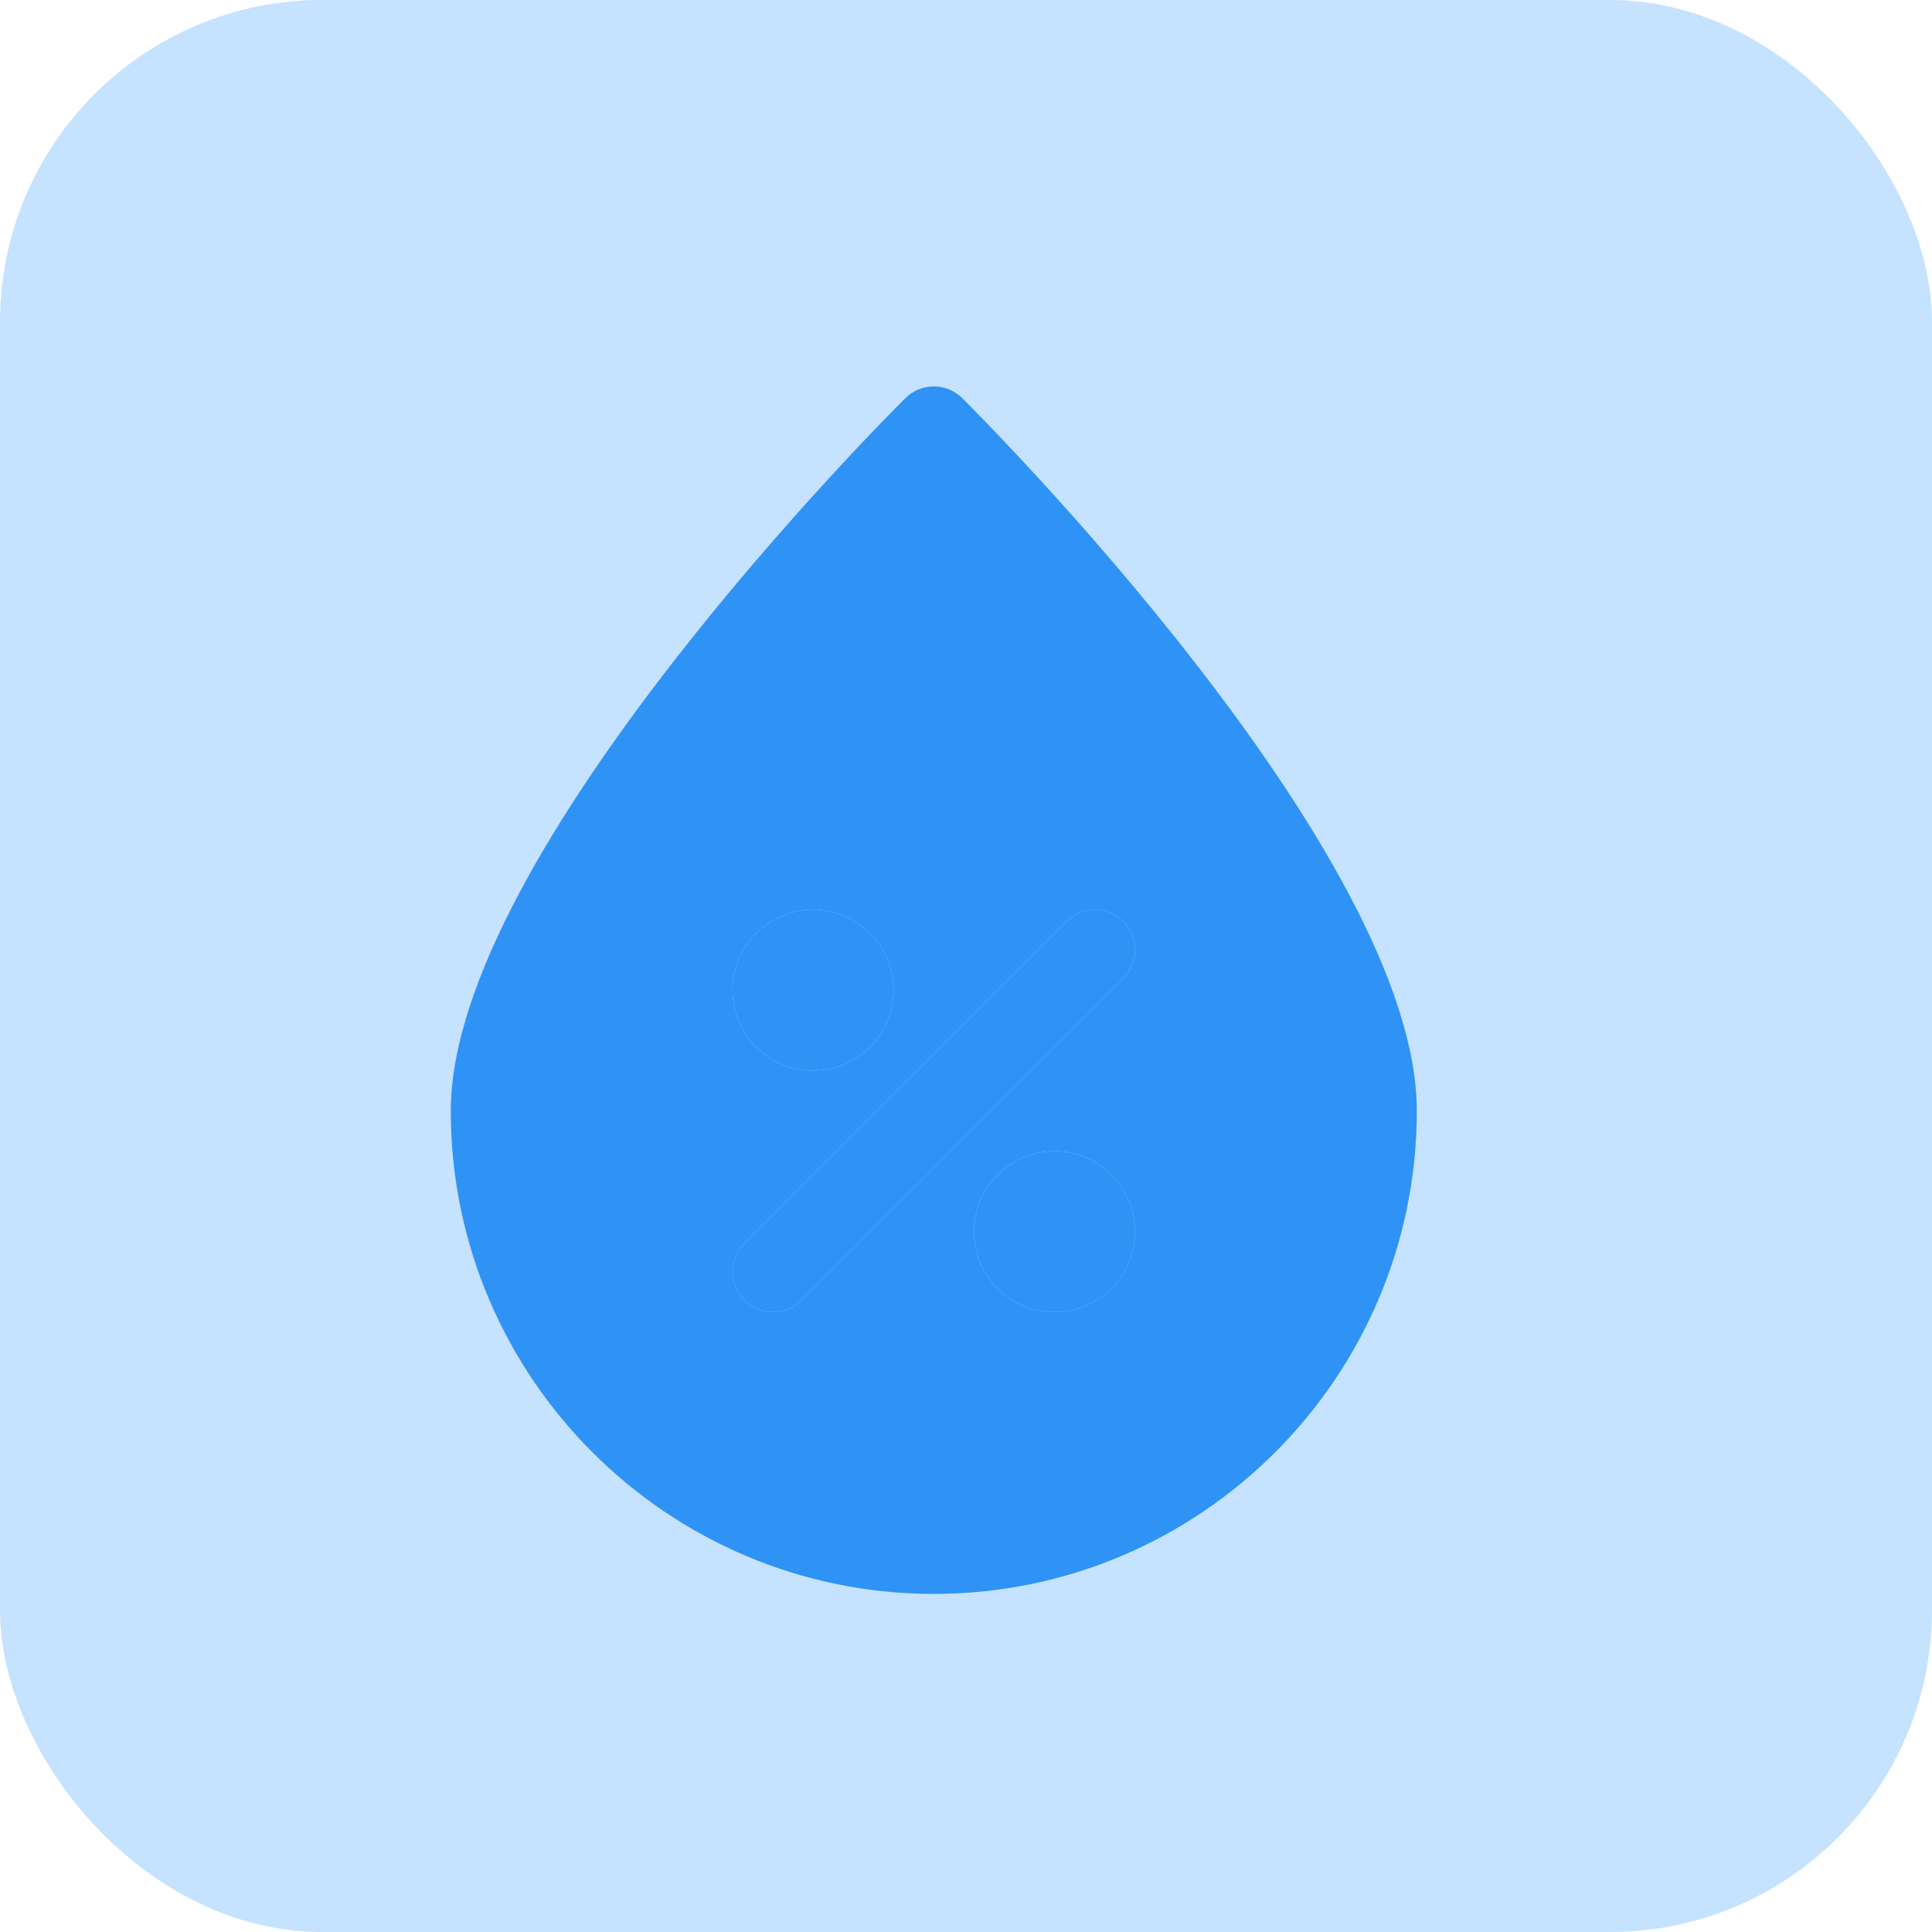
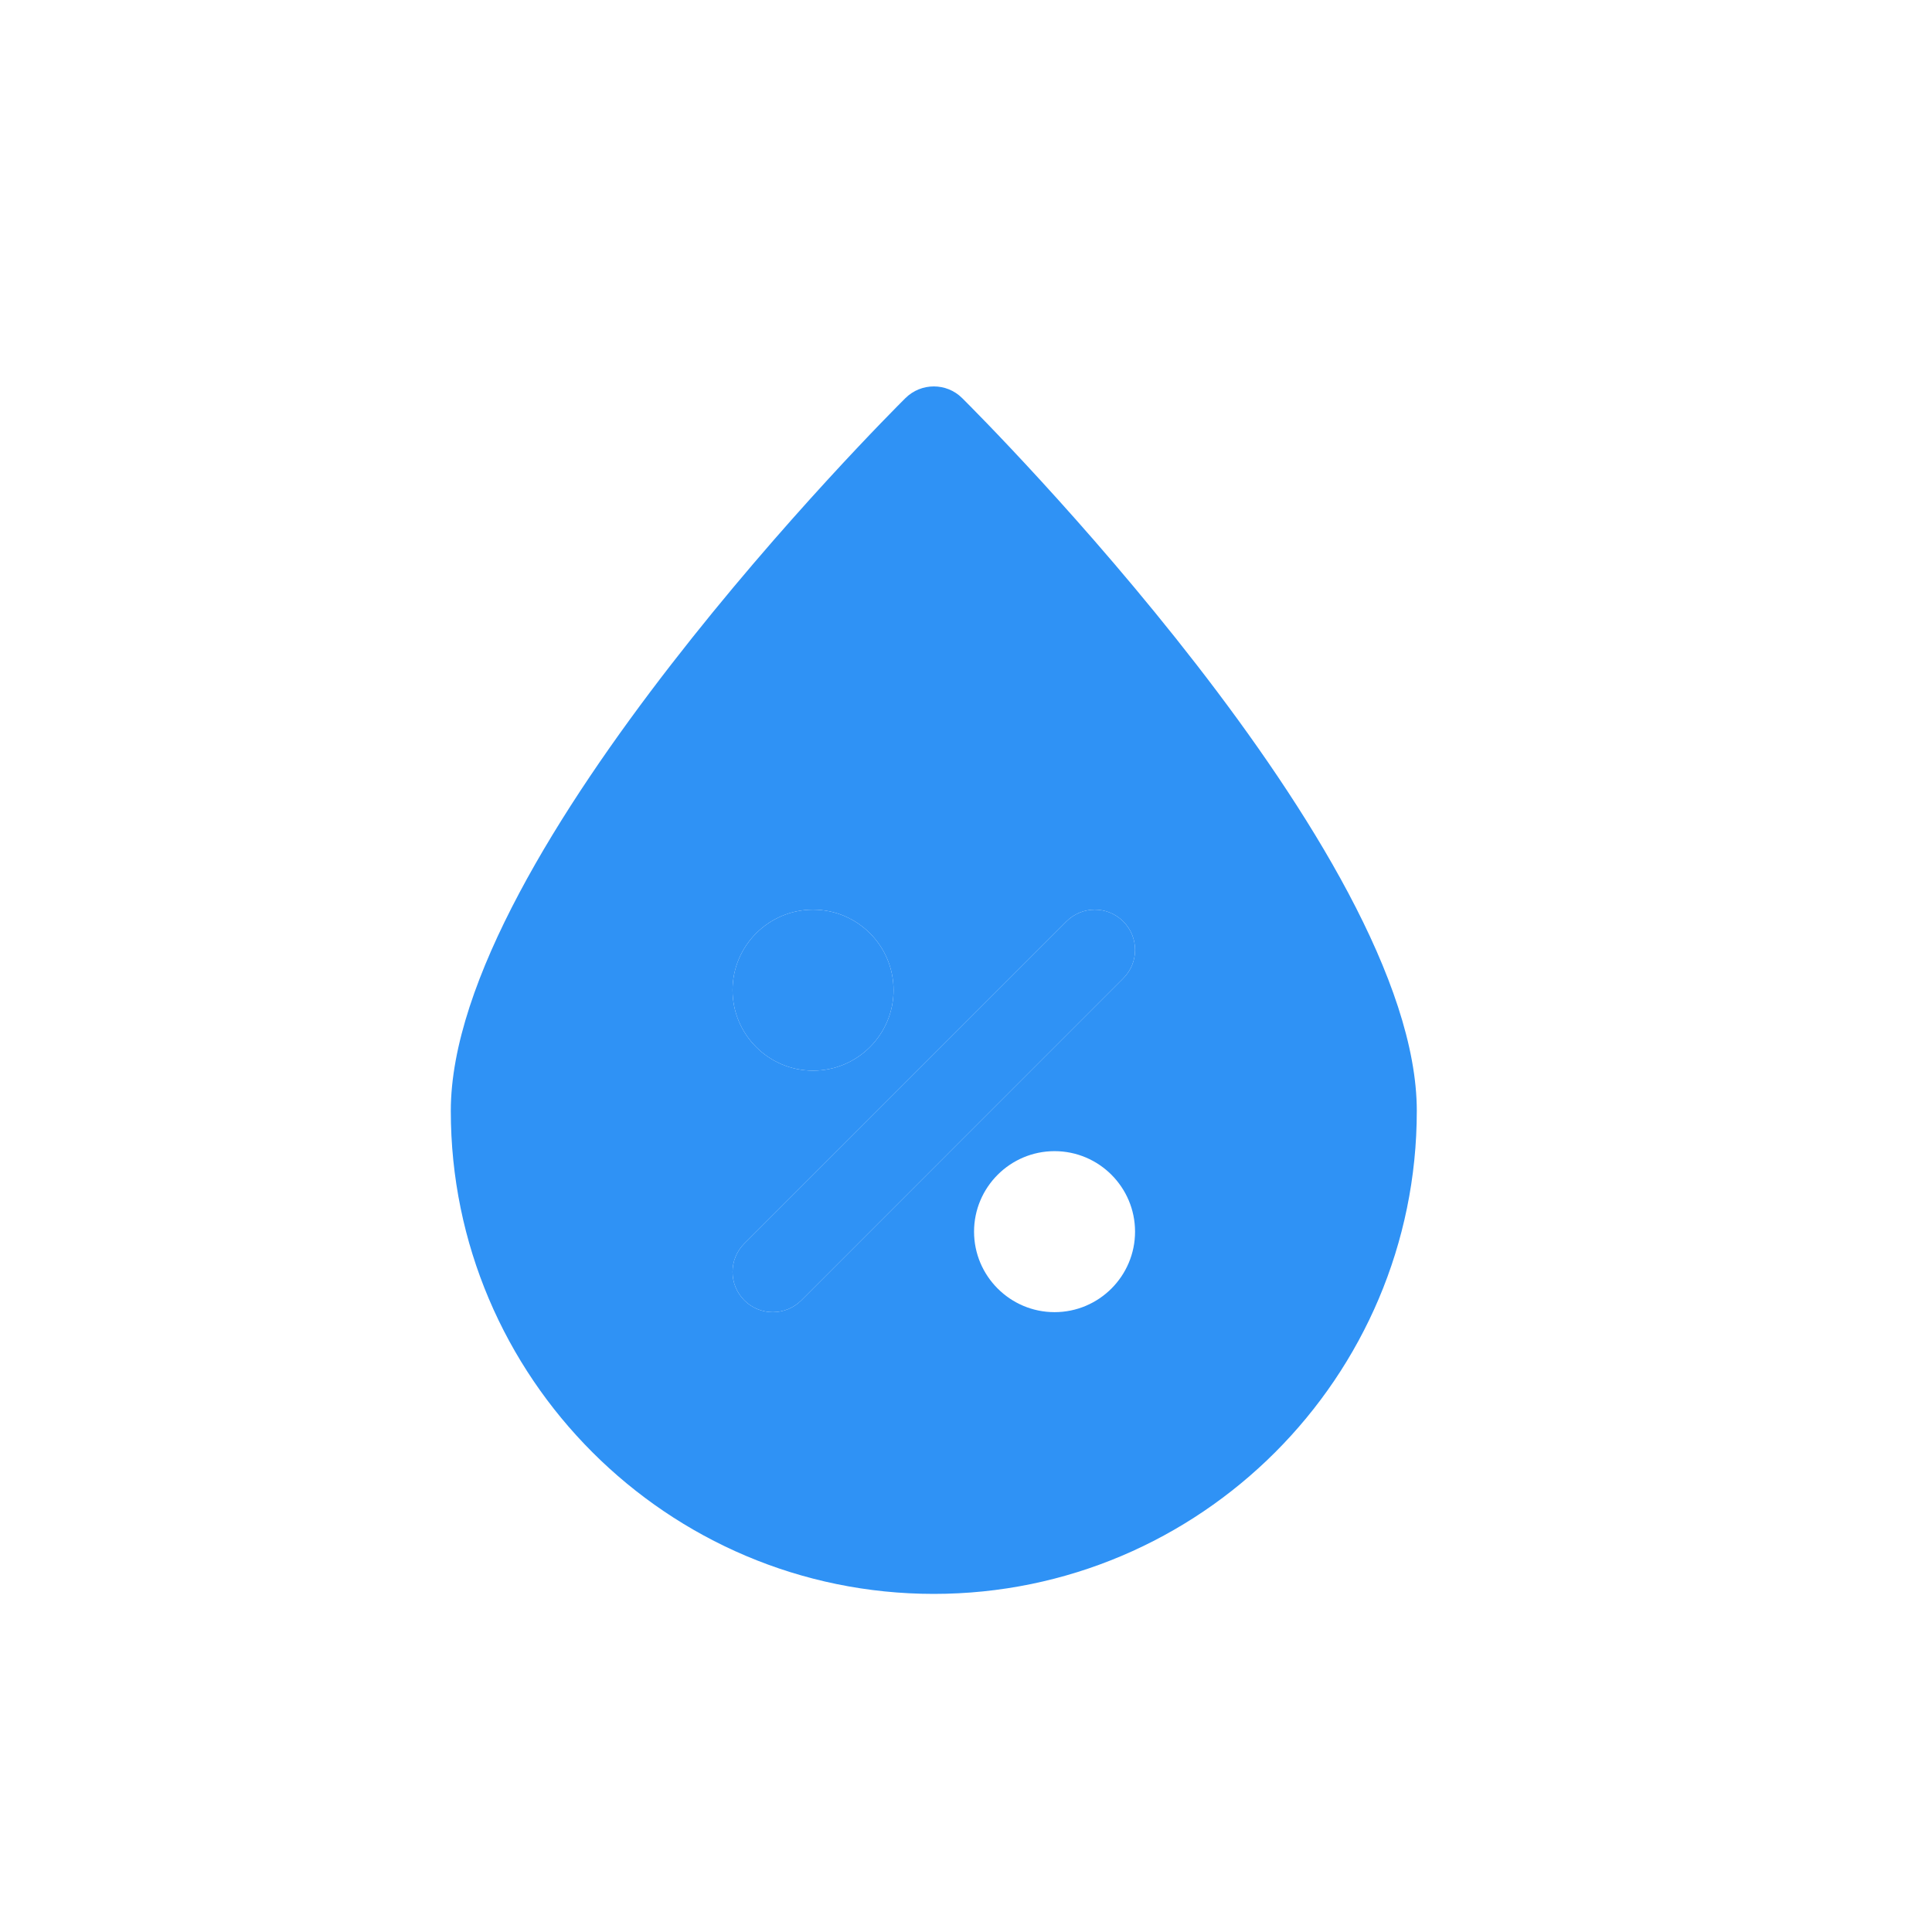
<svg xmlns="http://www.w3.org/2000/svg" width="24" height="24" viewBox="0 0 24 24" fill="none">
-   <rect width="24" height="24" rx="4" fill="#C5E2FF" />
  <path d="M11.952 4.945C11.758 4.752 11.443 4.752 11.248 4.945C11.017 5.174 5.6 10.591 5.6 13.8C5.6 17.109 8.292 19.8 11.6 19.8C14.908 19.8 17.6 17.109 17.6 13.8C17.6 10.591 12.183 5.174 11.952 4.945ZM10.1 11.3C10.652 11.3 11.1 11.749 11.1 12.3C11.1 12.851 10.652 13.3 10.1 13.3C9.549 13.3 9.1 12.851 9.1 12.3C9.1 11.749 9.549 11.3 10.1 11.3ZM13.1 16.3C12.549 16.3 12.1 15.851 12.1 15.3C12.1 14.749 12.549 14.3 13.1 14.3C13.652 14.3 14.1 14.749 14.1 15.3C14.1 15.851 13.652 16.3 13.1 16.3ZM13.954 12.153L9.954 16.154C9.856 16.251 9.728 16.3 9.6 16.3C9.472 16.3 9.344 16.251 9.247 16.154C9.051 15.958 9.051 15.642 9.247 15.447L13.247 11.447C13.442 11.251 13.758 11.251 13.954 11.447C14.149 11.642 14.149 11.958 13.954 12.153Z" fill="#2F92F5" />
  <path d="M10.1 11.3C10.652 11.3 11.1 11.749 11.1 12.3C11.1 12.851 10.652 13.3 10.1 13.3C9.549 13.3 9.1 12.851 9.1 12.3C9.1 11.749 9.549 11.3 10.1 11.3Z" fill="#2F92F5" />
-   <path d="M13.954 12.153L9.954 16.154C9.856 16.251 9.728 16.3 9.6 16.3C9.472 16.3 9.344 16.251 9.247 16.154C9.051 15.958 9.051 15.642 9.247 15.447L13.247 11.447C13.442 11.251 13.758 11.251 13.954 11.447C14.149 11.642 14.149 11.958 13.954 12.153Z" fill="#2F92F5" />
-   <path d="M13.1 16.3C12.549 16.3 12.1 15.851 12.1 15.3C12.1 14.749 12.549 14.3 13.1 14.3C13.652 14.3 14.1 14.749 14.1 15.3C14.1 15.851 13.652 16.3 13.1 16.3Z" fill="#2F92F5" />
+   <path d="M13.954 12.153L9.954 16.154C9.856 16.251 9.728 16.3 9.6 16.3C9.472 16.3 9.344 16.251 9.247 16.154C9.051 15.958 9.051 15.642 9.247 15.447L13.247 11.447C13.442 11.251 13.758 11.251 13.954 11.447C14.149 11.642 14.149 11.958 13.954 12.153" fill="#2F92F5" />
</svg>